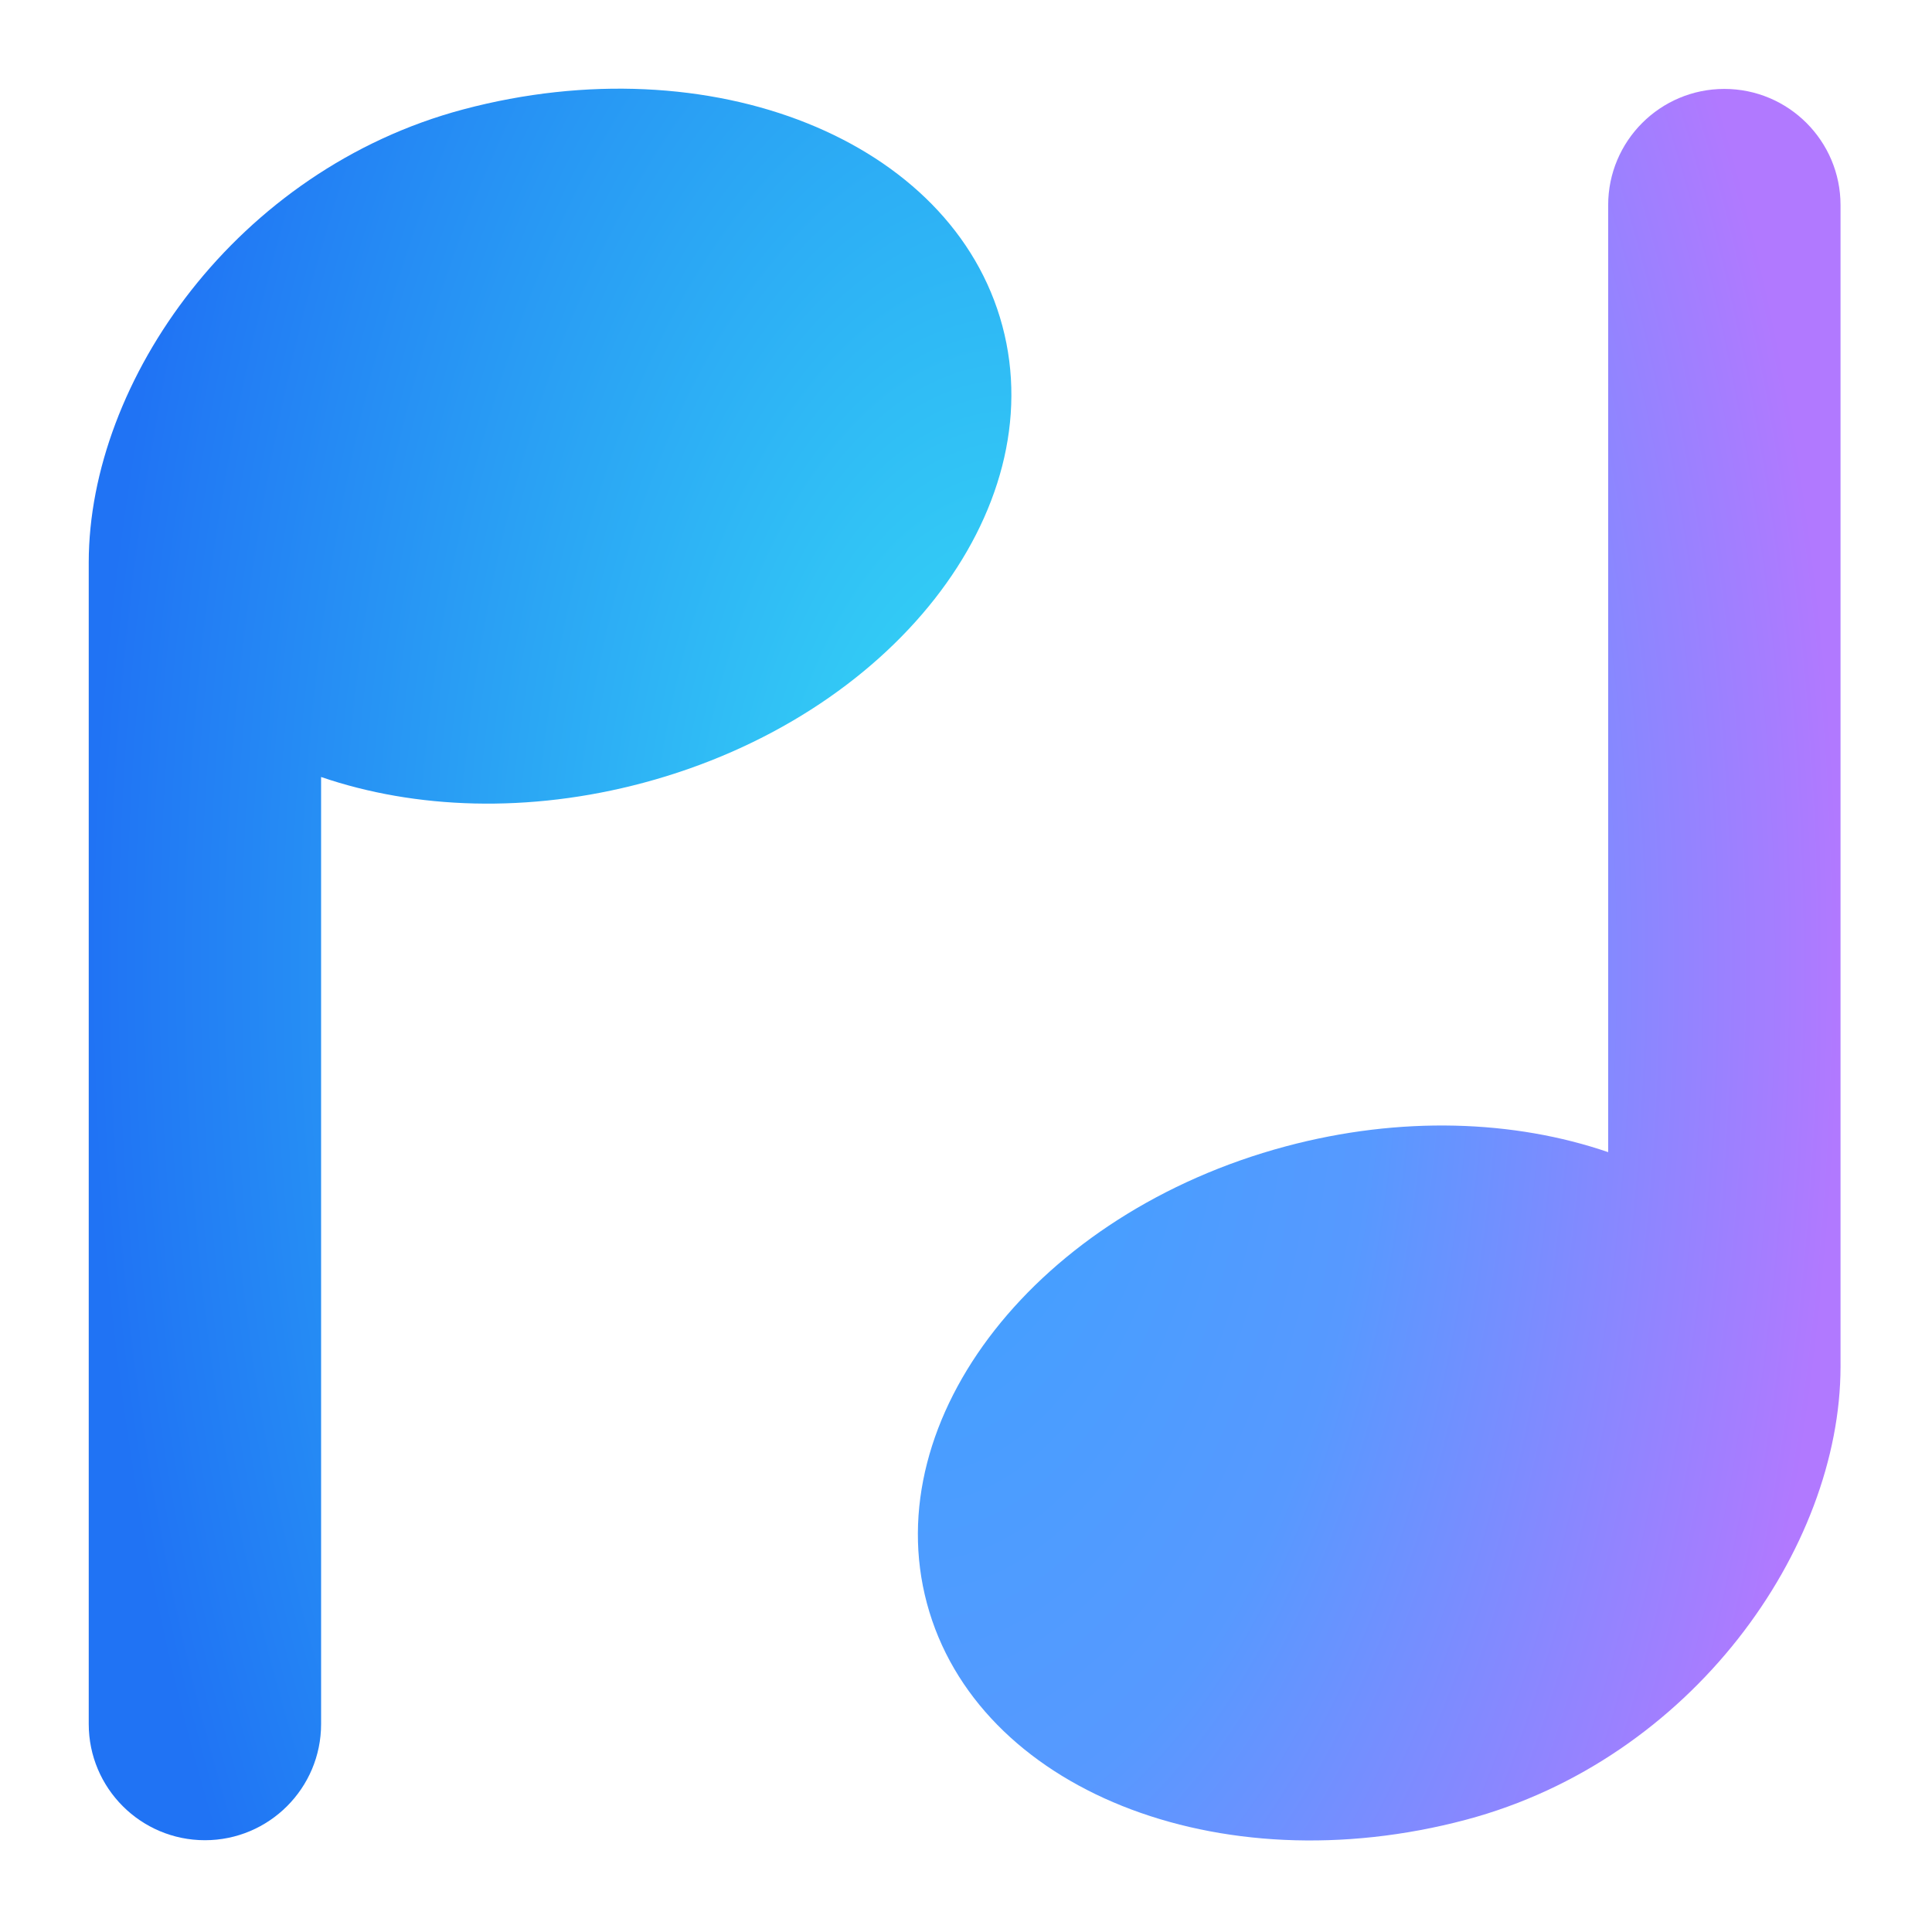
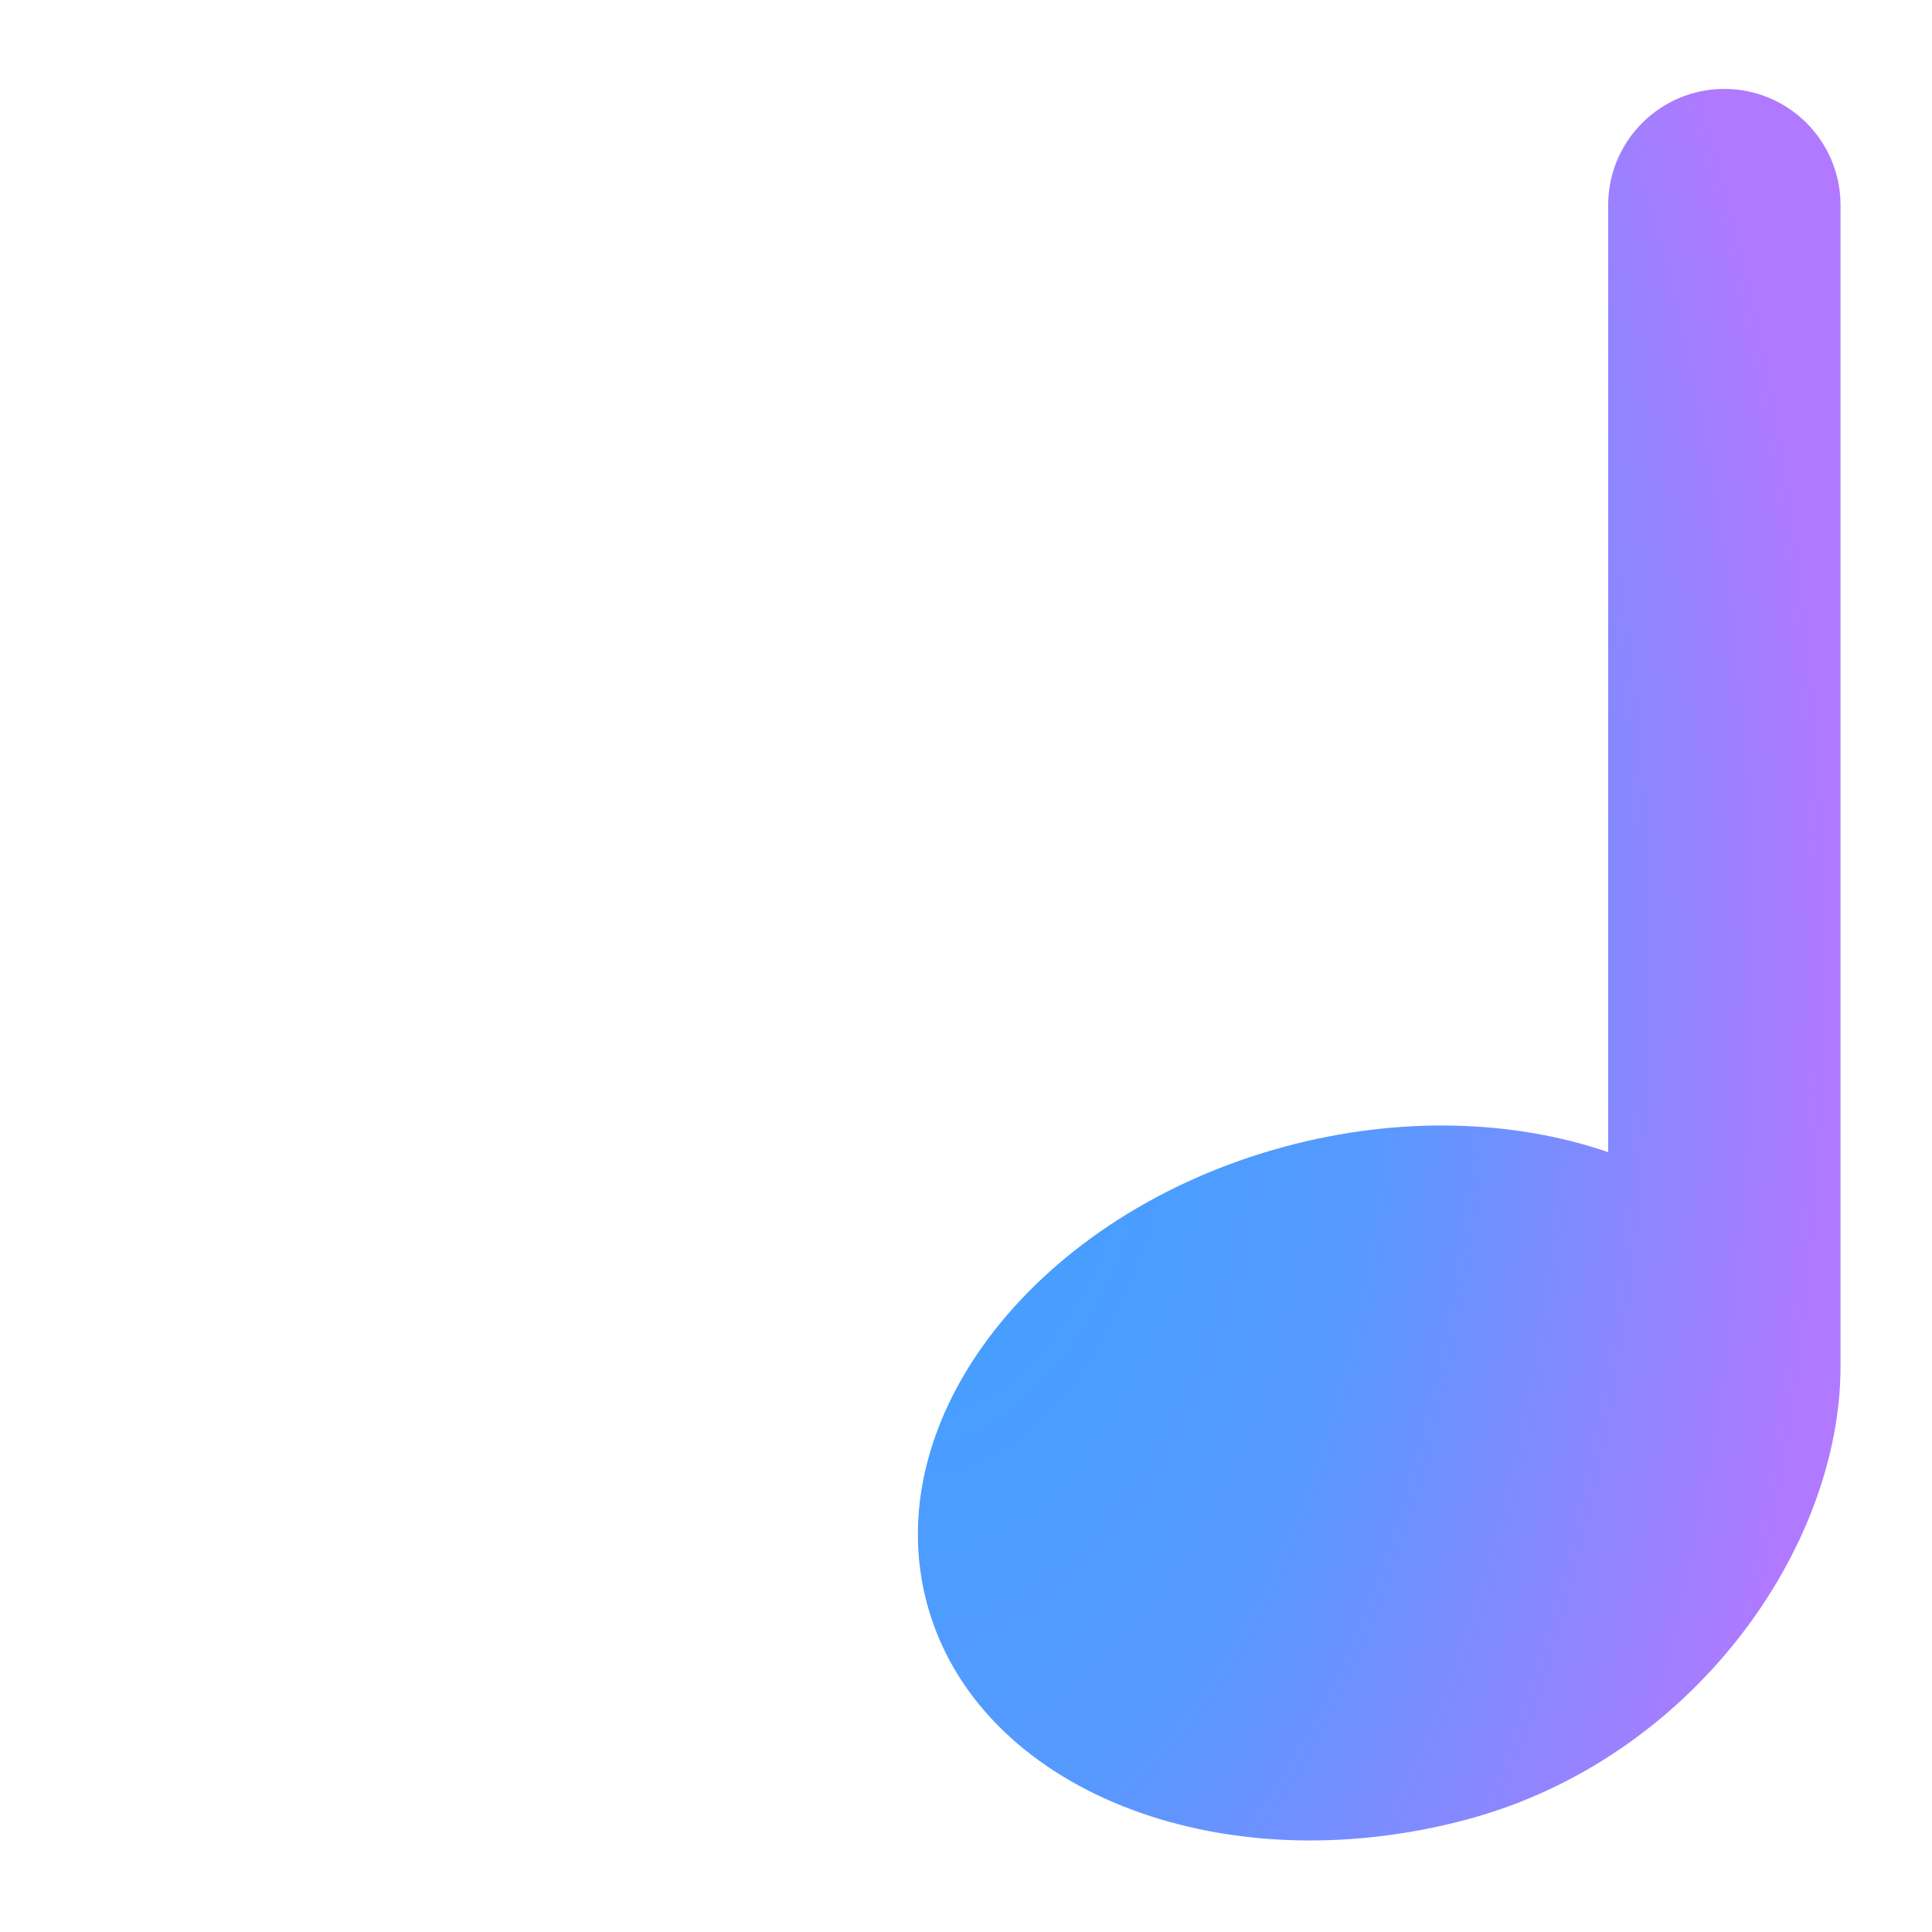
<svg xmlns="http://www.w3.org/2000/svg" width="100%" height="100%" viewBox="0 0 772 772" version="1.1" xml:space="preserve" style="fill-rule:evenodd;clip-rule:evenodd;stroke-linejoin:round;stroke-miterlimit:2;">
  <g transform="matrix(1.346,0,0,1.346,-121.807,-127.903)">
    <g transform="matrix(-6.898,0,0,-6.898,599.699,779.288)">
-       <path d="M70,75C69.991,82.815 63.617,91.899 53.882,94.489C43.215,97.327 32.824,93.173 30.681,85.176C28.539,77.18 35.456,68.368 46.118,65.511C51.069,64.184 55.963,64.374 60,65.758L60,25C60,22.24 62.24,20 65,20C67.76,20 70,22.24 70,25L70,75C70,75.635 70.001,74.428 70,75Z" style="fill:url(#_Radial1);" />
-     </g>
+       </g>
    <g transform="matrix(6.898,0,0,6.898,154.032,-16.538)">
      <path d="M70,75C69.991,82.815 63.617,91.899 53.882,94.489C43.215,97.327 32.824,93.173 30.681,85.176C28.539,77.18 35.456,68.368 46.118,65.511C51.069,64.184 55.963,64.374 60,65.758L60,25C60,22.24 62.24,20 65,20C67.76,20 70,22.24 70,25L70,75C70,75.635 70.001,74.428 70,75Z" style="fill:url(#_Radial2);" />
    </g>
  </g>
  <defs>
    <radialGradient id="_Radial1" cx="0" cy="0" r="1" gradientUnits="userSpaceOnUse" gradientTransform="matrix(39.708,0,0,75.389,30.292,57.694)">
      <stop offset="0" style="stop-color:rgb(56,227,245);stop-opacity:1" />
      <stop offset="1" style="stop-color:rgb(32,115,244);stop-opacity:1" />
    </radialGradient>
    <radialGradient id="_Radial2" cx="0" cy="0" r="1" gradientUnits="userSpaceOnUse" gradientTransform="matrix(39.708,0,0,75.389,30.292,57.694)">
      <stop offset="0" style="stop-color:rgb(57,163,255);stop-opacity:1" />
      <stop offset="0.5" style="stop-color:rgb(87,153,255);stop-opacity:1" />
      <stop offset="1" style="stop-color:rgb(177,121,255);stop-opacity:1" />
    </radialGradient>
  </defs>
</svg>